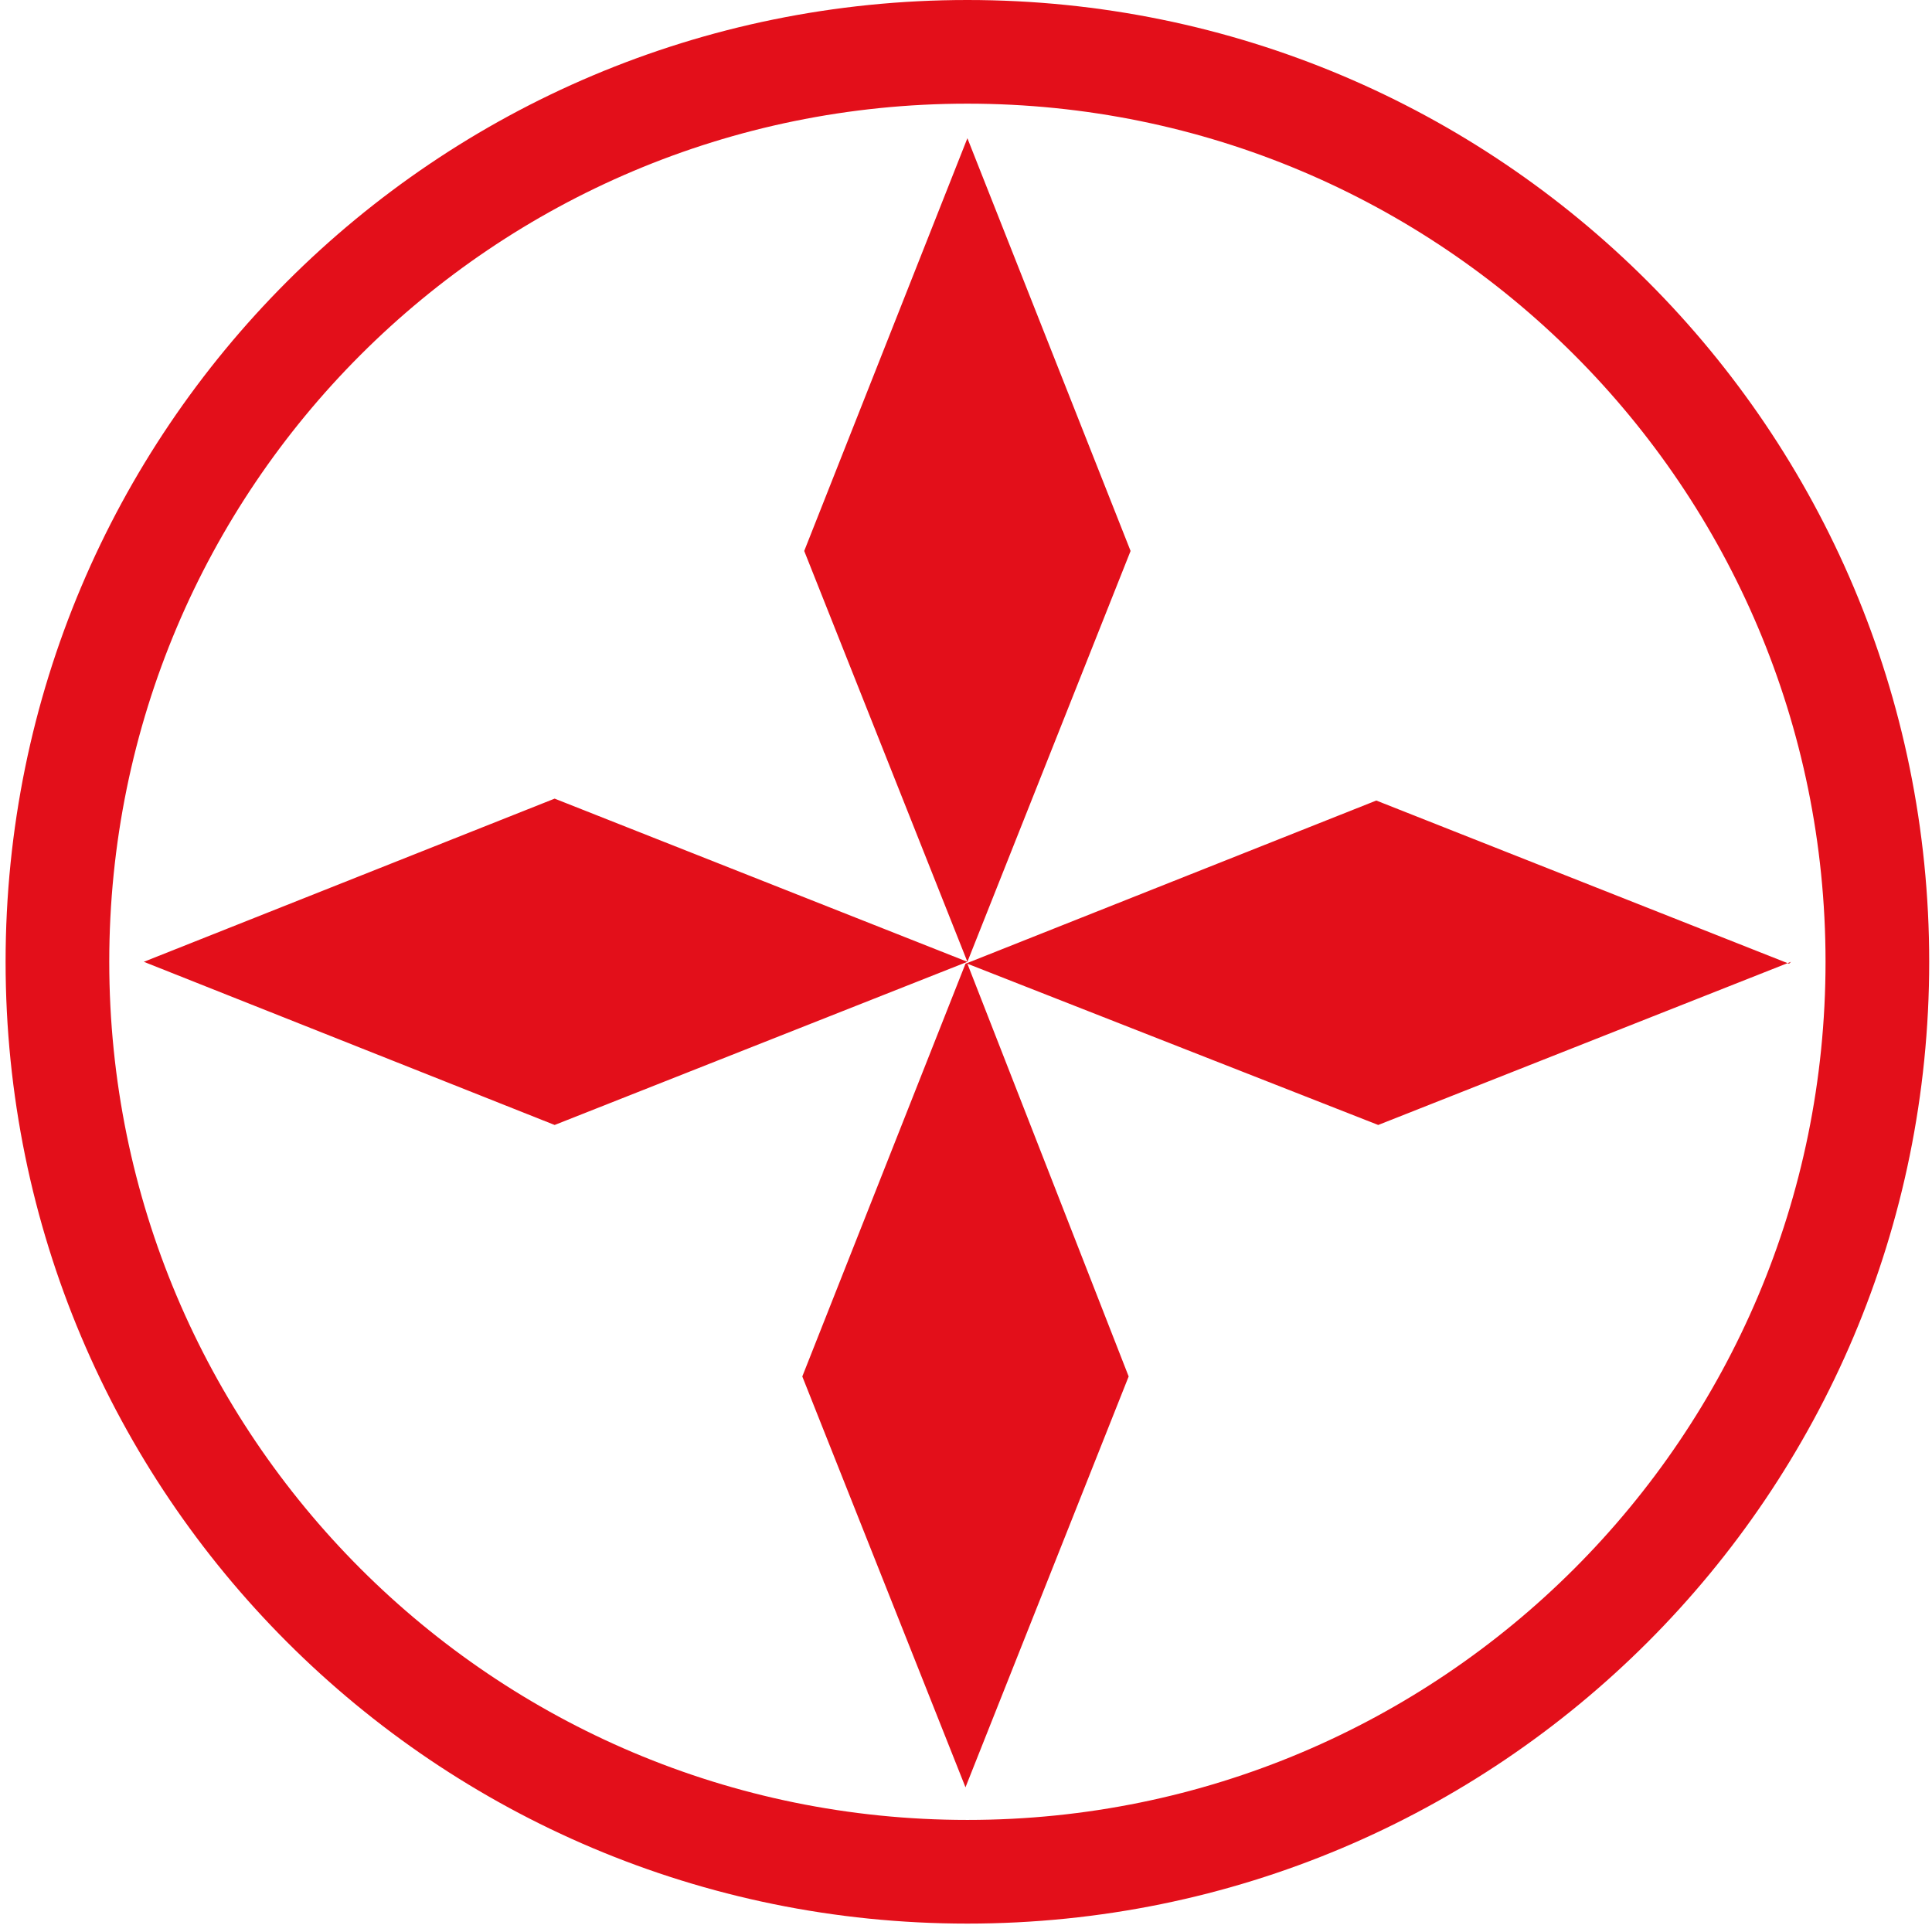
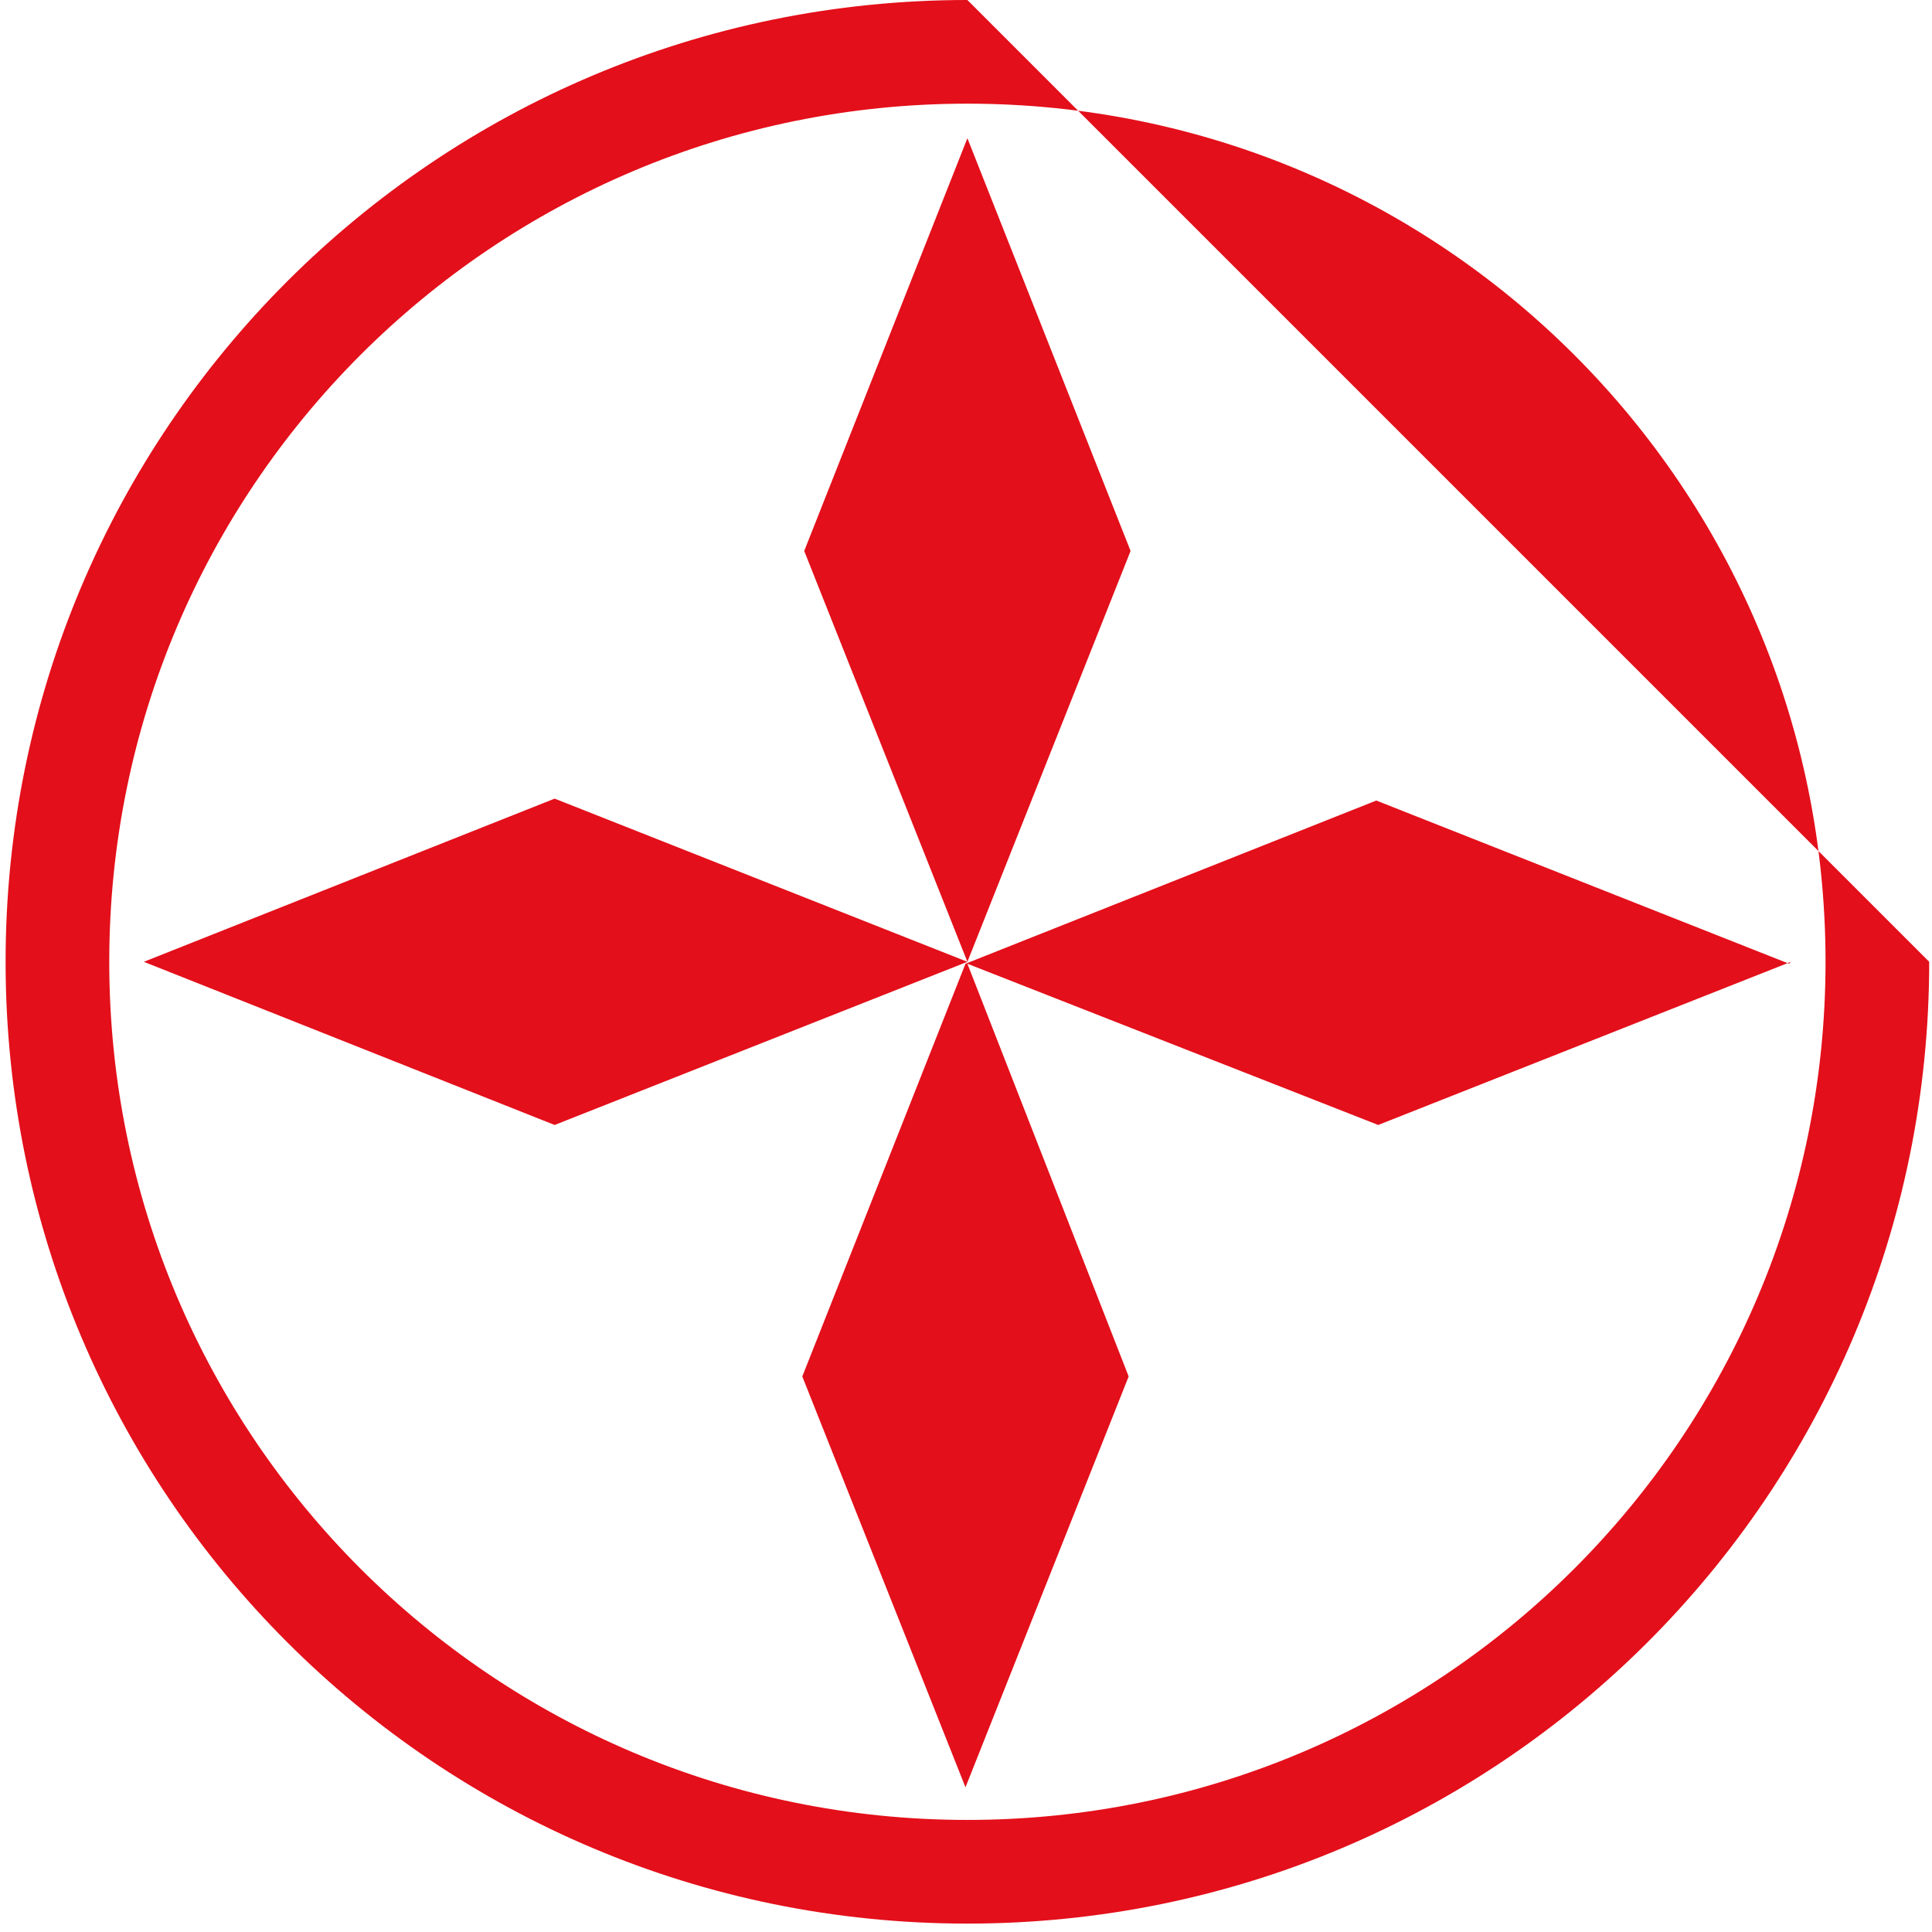
<svg xmlns="http://www.w3.org/2000/svg" width="134" height="134" viewBox="0 0 134 134" fill="none">
-   <path d="M124.219 66.709L95.591 78.026L67.097 66.842L78.282 95.469L66.964 123.964L55.646 95.469L66.964 66.842L95.458 55.524L124.086 66.842L124.219 66.709ZM67.097 9.587L55.779 38.214L67.097 66.709L78.415 38.214L67.097 9.587ZM9.975 66.709L38.469 78.026L67.097 66.709L38.469 55.391L9.975 66.709ZM133.806 66.709C133.806 103.591 103.98 133.417 67.097 133.417C30.214 133.417 0.388 103.591 0.388 66.709C0.388 29.826 30.214 0 67.097 0C103.98 0 133.806 29.826 133.806 66.709ZM126.616 66.709C126.616 33.82 99.985 7.19 67.097 7.19C34.209 7.19 7.578 33.82 7.578 66.709C7.578 99.597 34.209 126.227 67.097 126.227C99.985 126.227 126.616 99.597 126.616 66.709Z" fill="#E30F1A" />
+   <path d="M124.219 66.709L95.591 78.026L67.097 66.842L78.282 95.469L66.964 123.964L55.646 95.469L66.964 66.842L95.458 55.524L124.086 66.842L124.219 66.709ZM67.097 9.587L55.779 38.214L67.097 66.709L78.415 38.214L67.097 9.587ZM9.975 66.709L38.469 78.026L67.097 66.709L38.469 55.391L9.975 66.709ZM133.806 66.709C133.806 103.591 103.98 133.417 67.097 133.417C30.214 133.417 0.388 103.591 0.388 66.709C0.388 29.826 30.214 0 67.097 0ZM126.616 66.709C126.616 33.82 99.985 7.19 67.097 7.19C34.209 7.19 7.578 33.82 7.578 66.709C7.578 99.597 34.209 126.227 67.097 126.227C99.985 126.227 126.616 99.597 126.616 66.709Z" fill="#E30F1A" />
</svg>